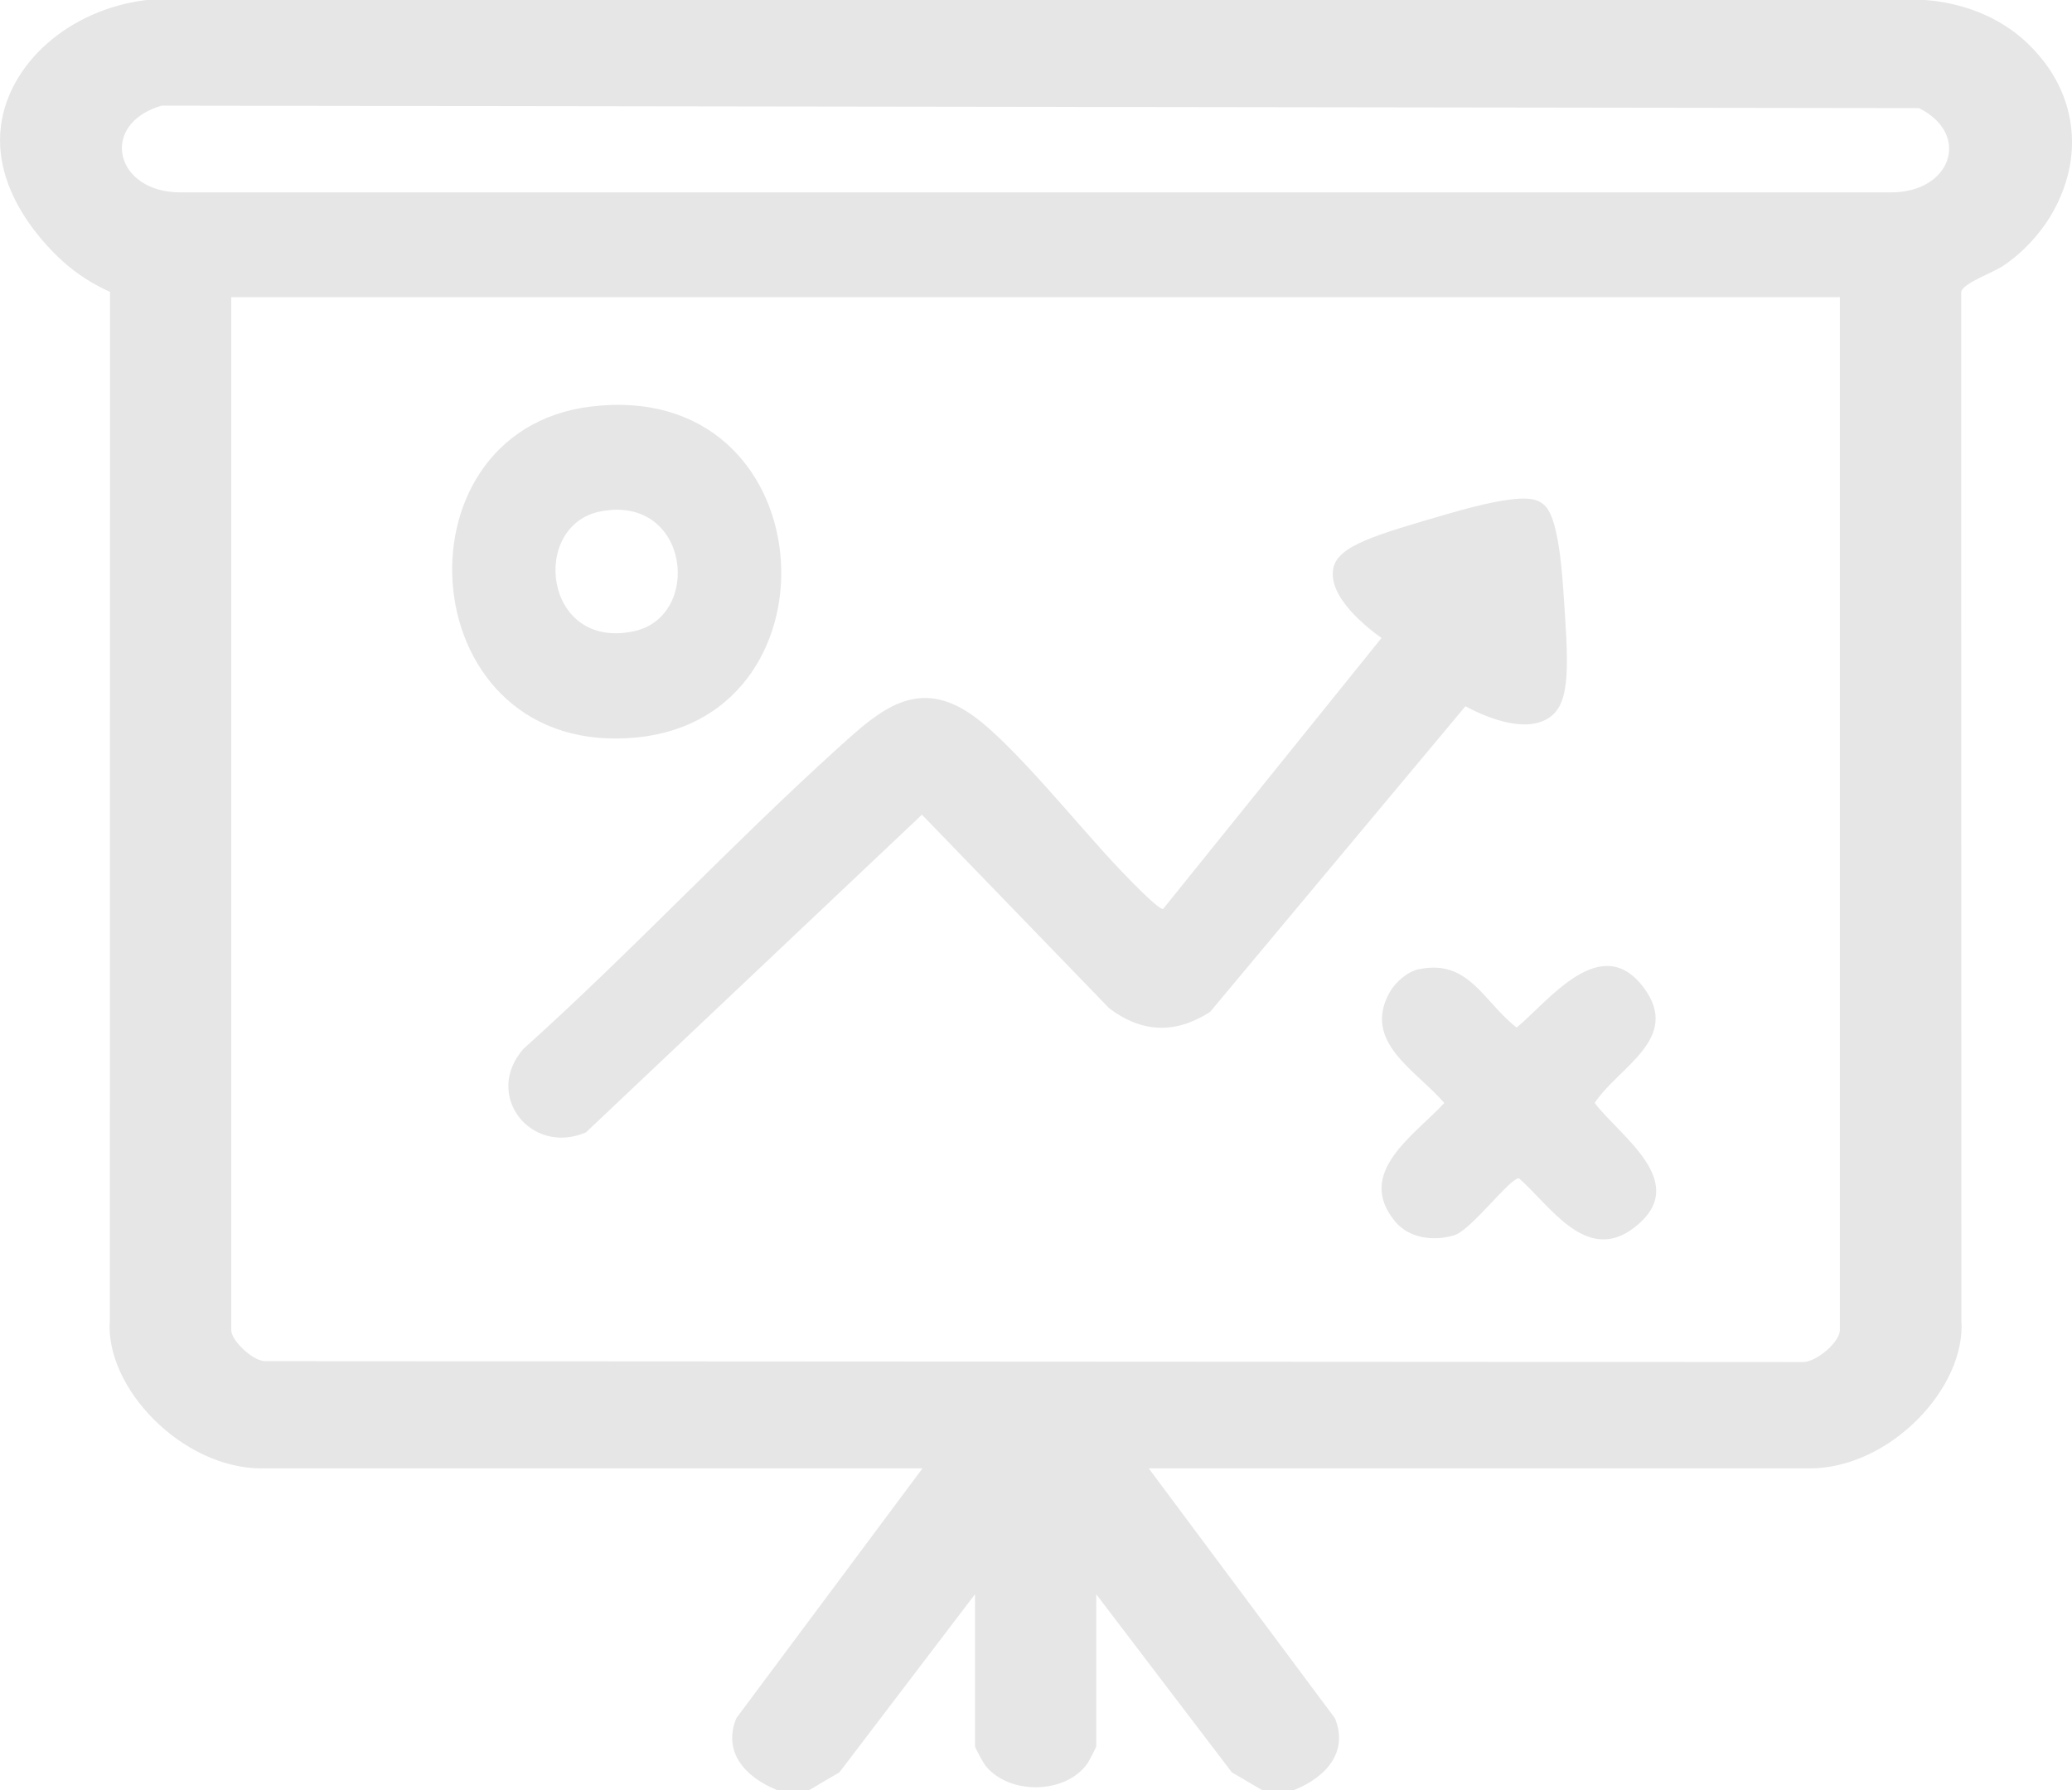
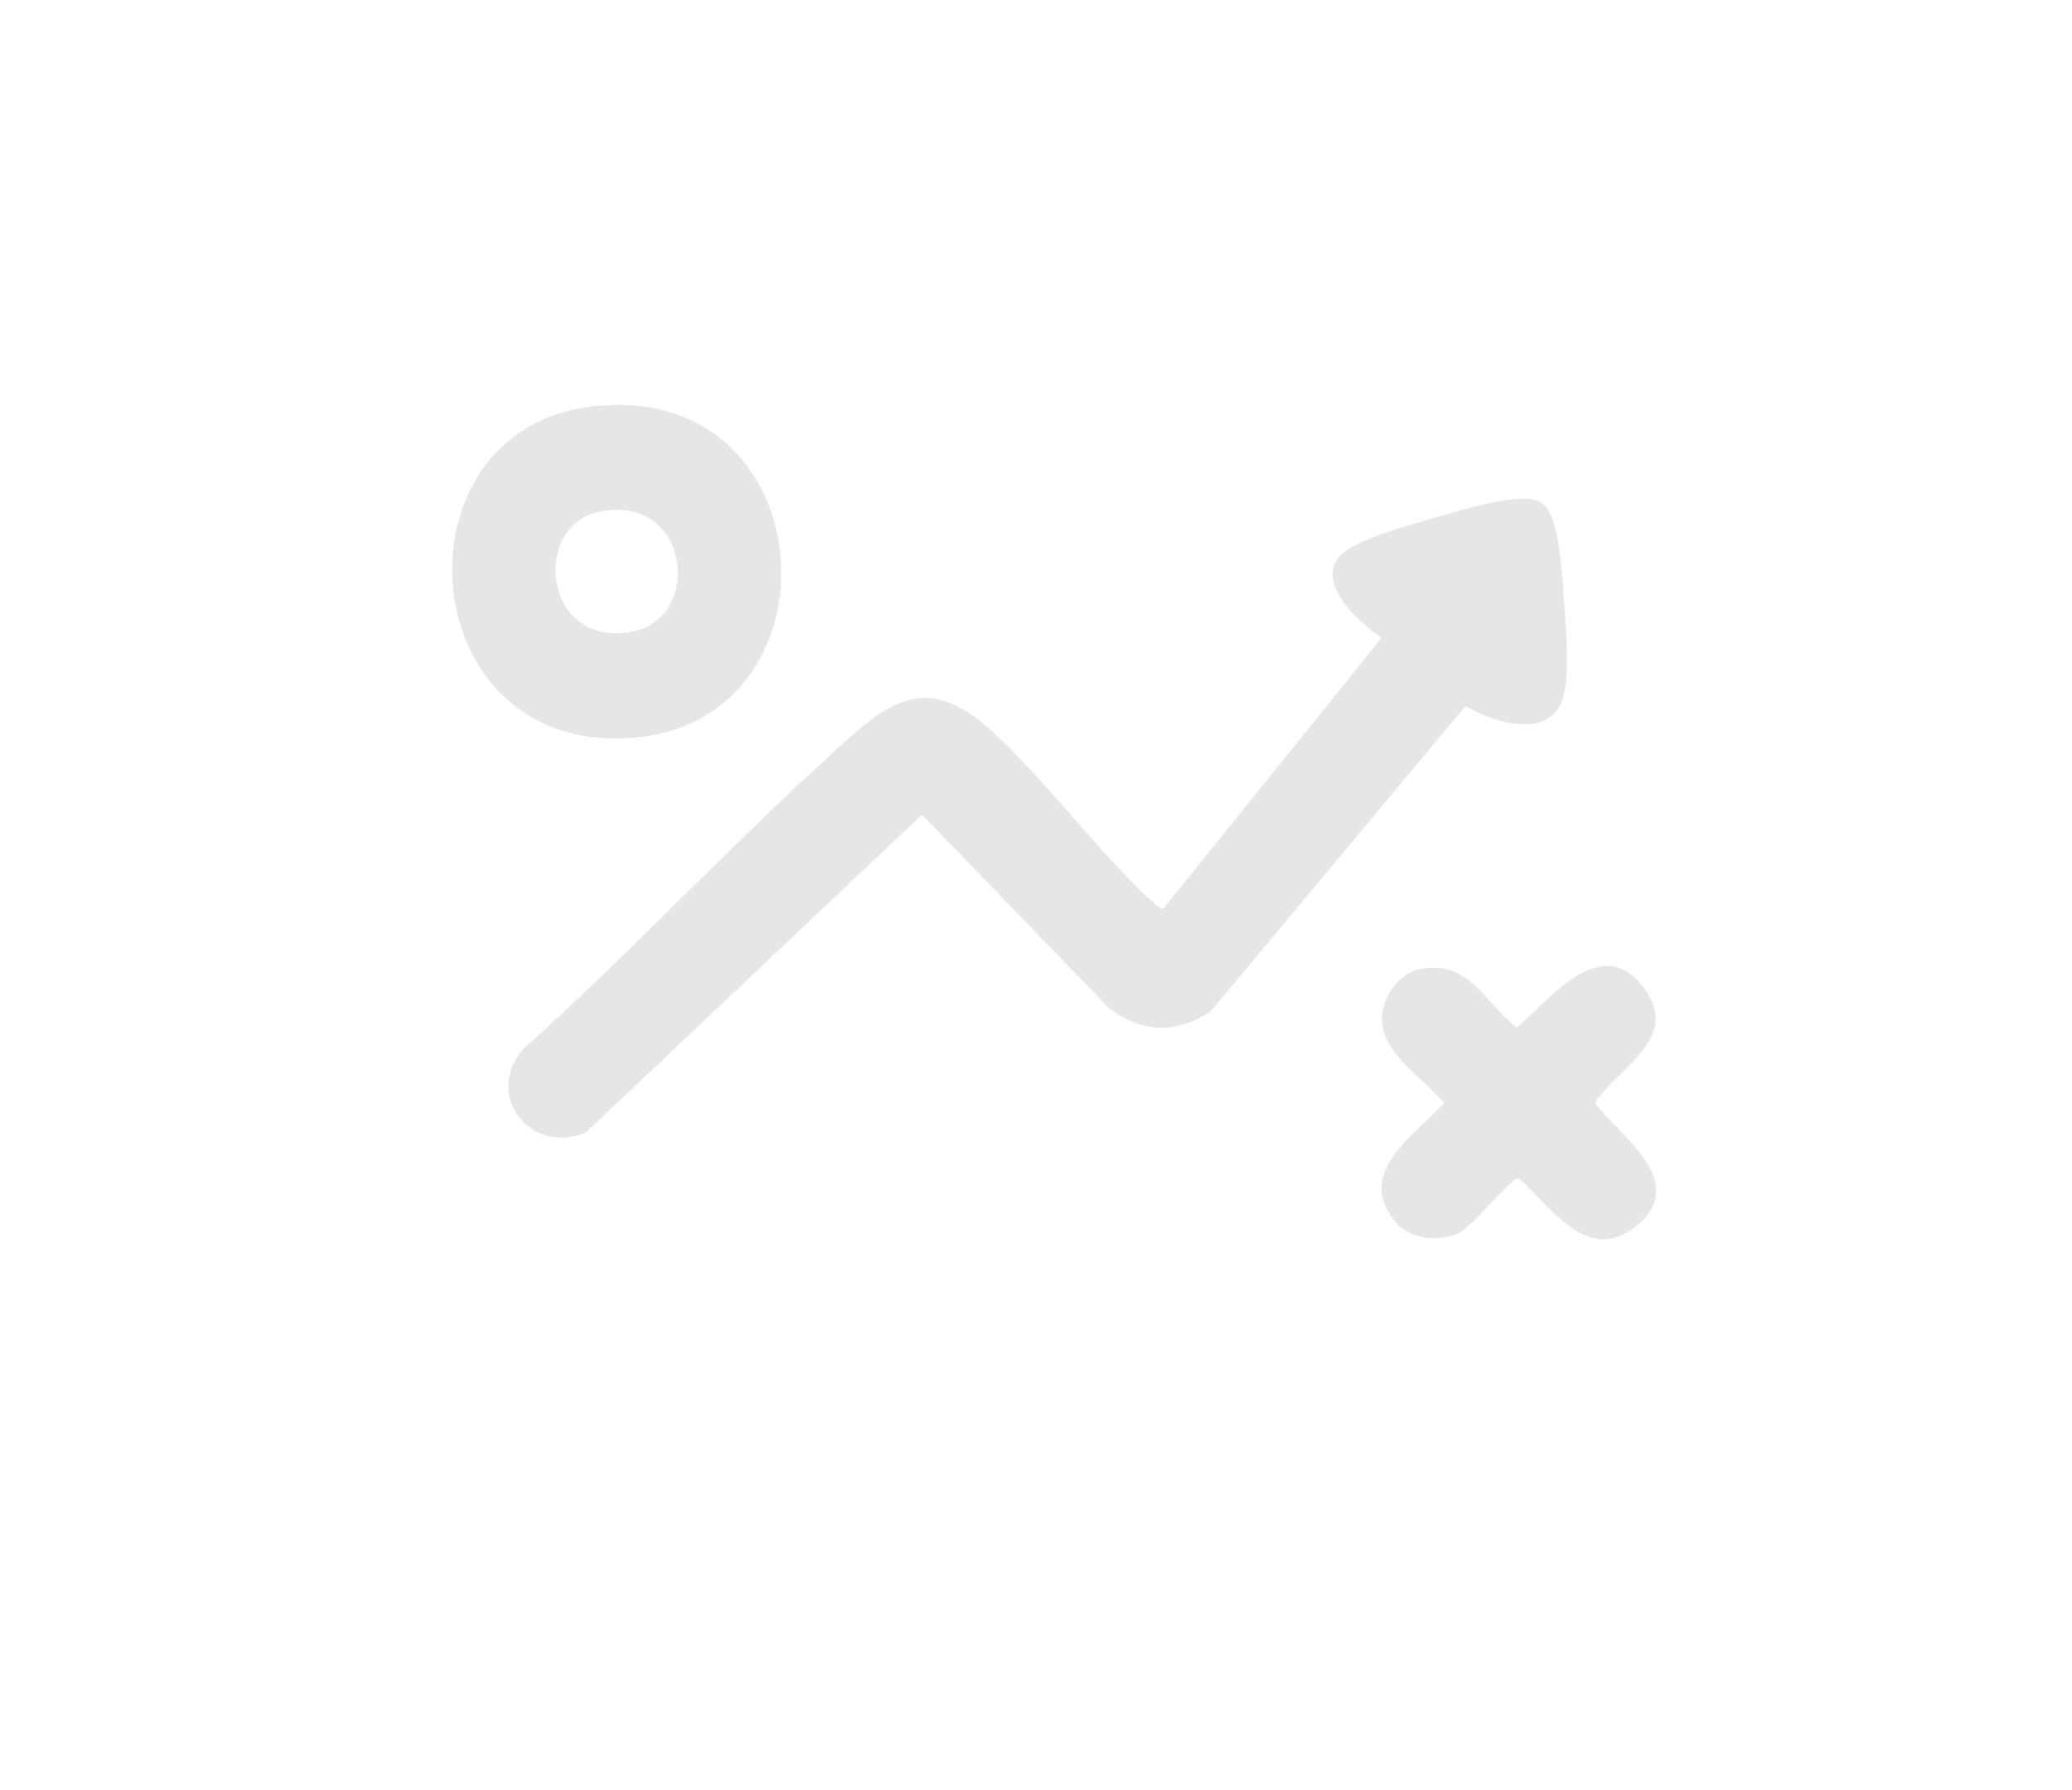
<svg xmlns="http://www.w3.org/2000/svg" id="Camada_2" data-name="Camada 2" viewBox="0 0 238.23 205.84">
  <defs>
    <style>      .cls-1 {        fill: #e6e6e6;      }    </style>
  </defs>
  <g id="Camada_1-2" data-name="Camada 1">
    <g>
-       <path class="cls-1" d="M221.3,0c1.65.11,8.06.71,12.73,5.92.9,1,3.29,3.73,4,8,1.03,6.14-2.18,10.83-2.81,11.76-1.59,2.33-3.48,3.93-4.86,4.86-1.26.85-4.65,2-4.87,3.02l.02,118.22c.57,7.8-8.23,17.07-17.45,17.07h-75.98l21.4,28.72c1.55,3.77-.84,6.7-4.67,8.26h-3.72l-3.46-2.03-15.59-20.48v17.49c0,.11-.82,1.69-1,1.95-2.49,3.58-9.05,3.68-11.76.24-.23-.3-1.18-2.04-1.18-2.19v-17.49l-15.59,20.48-3.46,2.03h-3.72c-3.83-1.56-6.22-4.49-4.67-8.26l21.4-28.72H30.08c-9.14,0-18.07-9.3-17.45-17.07l.02-118.22c-1.25-.56-3.03-1.49-4.87-3.02C6.86,29.77-1,23.04.11,14.47,1.02,7.36,7.84,1.11,16.83,0h204.47ZM18.57,12.15c-7.25,2.13-5.35,10.01,2.2,9.97h196.6c6.93.05,9.33-6.64,3.27-9.69l-202.07-.28ZM211.54,34.17H26.59v118.8c0,1.12,2.31,3.41,3.8,3.55l177,.1c1.63-.11,4.15-2.38,4.15-3.65V34.17Z" />
      <path class="cls-1" d="M168.49,81.21c-9.79,11.72-19.57,23.43-29.36,35.15-3.97,2.56-7.83,2.42-11.59-.41l-21.54-22.27-38.63,36.53c-6.34,2.72-11.84-4.29-7.19-9.6,12.46-11.19,23.95-23.56,36.37-34.78,4.6-4.16,8.94-8.04,15.25-3.59,4.78,3.37,12.42,13.01,16.89,17.67.74.77,4.37,4.62,5.03,4.62l25.12-31.17c-1.48-1.06-6.22-4.67-5.54-8.02.53-2.58,4.74-3.8,13.16-6.25,8.48-2.46,10.03-1.8,10.85-1.21.67.48,1.85,1.62,2.41,9.65.62,8.85.94,13.27-1.58,14.98-3,2.03-7.98-.4-9.67-1.31Z" />
      <path class="cls-1" d="M67.93,46.75c26.84-3.28,29.41,35.51,5.46,38.03-26.05,2.75-28.86-35.17-5.46-38.03ZM69.12,58.79c-8.24,1.53-6.64,16.02,3.75,13.8,7.95-1.7,6.41-15.68-3.75-13.8Z" />
      <path class="cls-1" d="M163.16,111.45c5.73-1.19,7.38,3.73,11.22,6.71,3.68-3.06,9.72-11.14,14.61-4.59,4.39,5.87-2.96,9.14-5.64,13.26,2.96,3.89,11.12,9.17,4.63,14.27-5.52,4.34-9.67-2.37-13.32-5.6-.97-.17-5.48,5.93-7.45,6.54-2.3.71-5.16.38-6.77-1.54-4.72-5.64,2.2-9.95,5.62-13.67-3.2-3.73-9.49-7-6.28-12.73.65-1.16,2.04-2.38,3.37-2.66Z" />
    </g>
  </g>
</svg>